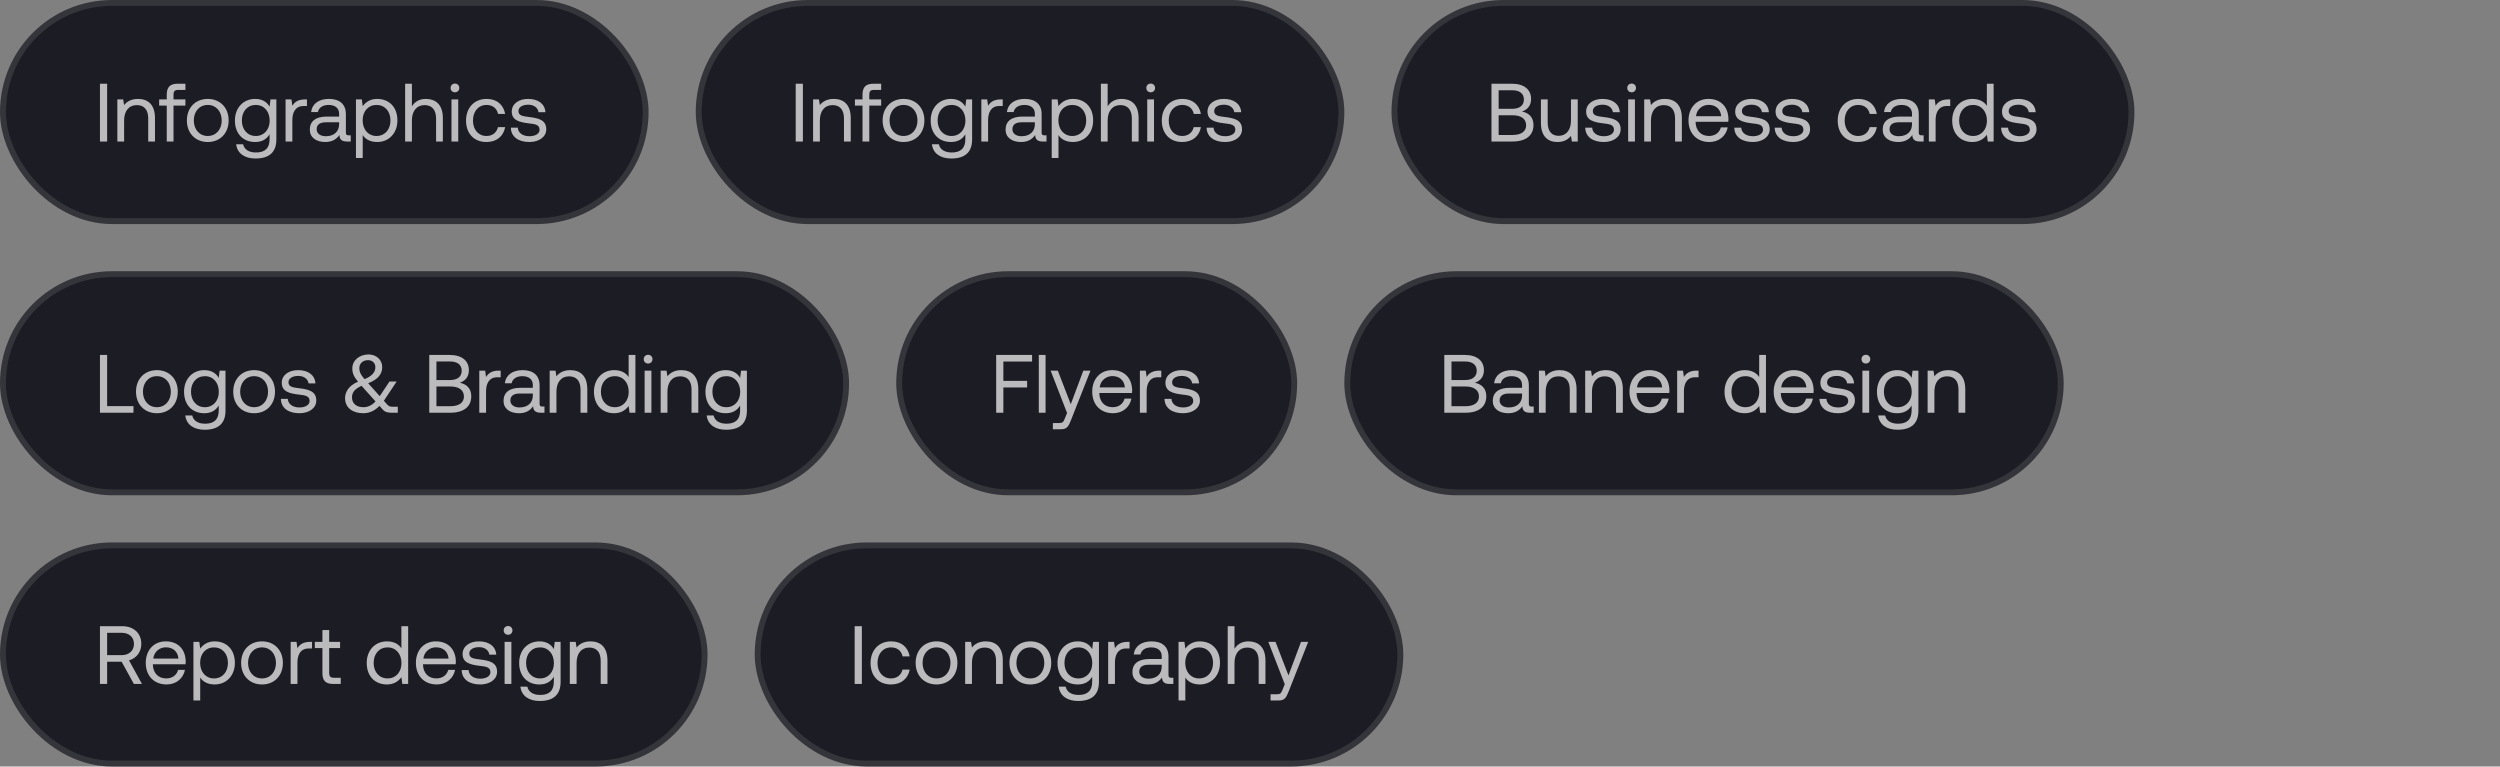
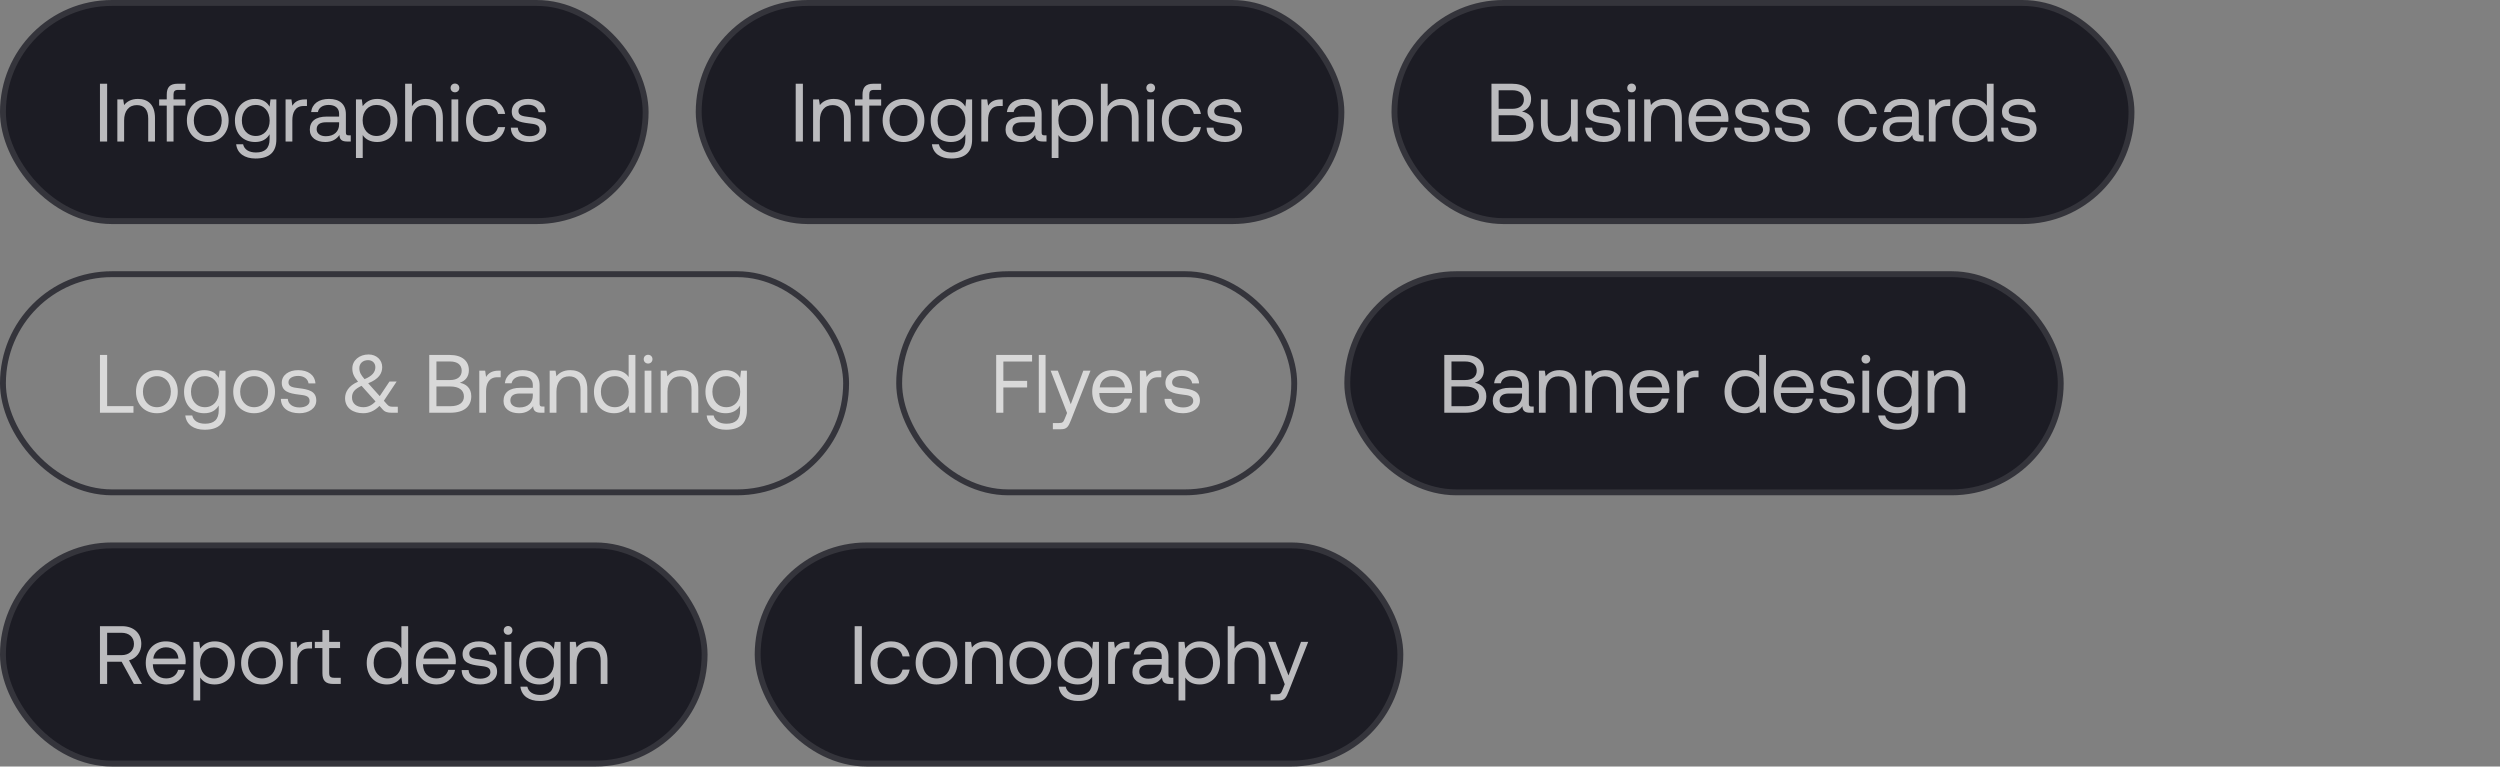
<svg xmlns="http://www.w3.org/2000/svg" width="424" height="130" viewBox="0 0 424 130" fill="none">
  <rect x="0" y="0" width="424" height="130" fill="#808080" stroke="none" />
  <rect x="0.5" y="0.5" width="109" height="37" rx="18.5" fill="#1C1C24" />
  <rect x="0.5" y="0.5" width="109" height="37" rx="18.5" stroke="#34343B" />
  <path d="M16.952 24V14.2H18.17V24H16.952ZM23.401 16.776C25.011 16.776 26.285 17.658 26.285 20.024V24H25.137V20.094C25.137 18.61 24.451 17.826 23.205 17.826C21.861 17.826 21.049 18.82 21.049 20.43V24H19.901V16.86H20.895L21.049 17.826C21.469 17.28 22.197 16.776 23.401 16.776ZM26.993 17.91V16.86H28.281V16.062C28.281 14.802 28.813 14.2 30.143 14.2H31.445V15.25H30.213C29.639 15.25 29.429 15.488 29.429 16.034V16.86H31.445V17.91H29.429V24H28.281V17.91H26.993ZM35.236 24.084C33.15 24.084 31.694 22.6 31.694 20.43C31.694 18.26 33.15 16.776 35.236 16.776C37.322 16.776 38.778 18.26 38.778 20.43C38.778 22.6 37.322 24.084 35.236 24.084ZM35.236 23.062C36.65 23.062 37.602 21.956 37.602 20.43C37.602 18.904 36.65 17.798 35.236 17.798C33.822 17.798 32.87 18.904 32.87 20.43C32.87 21.956 33.822 23.062 35.236 23.062ZM45.722 18.092L45.877 16.86H46.87V23.65C46.87 25.708 45.779 26.884 43.328 26.884C41.508 26.884 40.234 26.03 40.053 24.462H41.228C41.425 25.358 42.222 25.862 43.413 25.862C44.91 25.862 45.722 25.162 45.722 23.608V22.768C45.246 23.58 44.477 24.084 43.273 24.084C41.298 24.084 39.843 22.754 39.843 20.43C39.843 18.246 41.298 16.776 43.273 16.776C44.477 16.776 45.275 17.294 45.722 18.092ZM43.385 23.062C44.785 23.062 45.736 21.984 45.736 20.458C45.736 18.89 44.785 17.798 43.385 17.798C41.971 17.798 41.019 18.876 41.019 20.43C41.019 21.984 41.971 23.062 43.385 23.062ZM51.738 16.86H52.06V17.98H51.486C49.988 17.98 49.582 19.226 49.582 20.36V24H48.434V16.86H49.428L49.582 17.938C49.918 17.392 50.464 16.86 51.738 16.86ZM59.123 22.95H59.487V24H58.857C57.905 24 57.583 23.594 57.569 22.894C57.121 23.538 56.407 24.084 55.175 24.084C53.607 24.084 52.543 23.3 52.543 21.998C52.543 20.57 53.537 19.772 55.413 19.772H57.513V19.282C57.513 18.358 56.855 17.798 55.735 17.798C54.727 17.798 54.055 18.274 53.915 19.002H52.767C52.935 17.602 54.069 16.776 55.791 16.776C57.611 16.776 58.661 17.686 58.661 19.352V22.474C58.661 22.852 58.801 22.95 59.123 22.95ZM57.513 21.088V20.738H55.301C54.279 20.738 53.705 21.116 53.705 21.928C53.705 22.628 54.307 23.104 55.259 23.104C56.687 23.104 57.513 22.278 57.513 21.088ZM63.968 16.776C65.942 16.776 67.398 18.106 67.398 20.43C67.398 22.614 65.942 24.084 63.968 24.084C62.764 24.084 61.952 23.594 61.518 22.908V26.8H60.37V16.86H61.364L61.518 18.008C61.994 17.35 62.764 16.776 63.968 16.776ZM63.856 23.062C65.27 23.062 66.222 21.984 66.222 20.43C66.222 18.876 65.27 17.798 63.856 17.798C62.456 17.798 61.504 18.876 61.504 20.402C61.504 21.97 62.456 23.062 63.856 23.062ZM72.21 16.776C73.806 16.776 75.108 17.658 75.108 20.024V24H73.96V20.094C73.96 18.61 73.246 17.826 72.014 17.826C70.684 17.826 69.858 18.82 69.858 20.43V24H68.71V14.2H69.858V18.036C70.278 17.364 71.006 16.776 72.21 16.776ZM77.159 15.656C76.739 15.656 76.417 15.348 76.417 14.914C76.417 14.48 76.739 14.172 77.159 14.172C77.579 14.172 77.901 14.48 77.901 14.914C77.901 15.348 77.579 15.656 77.159 15.656ZM76.571 24V16.86H77.719V24H76.571ZM82.498 24.084C80.412 24.084 79.04 22.67 79.04 20.444C79.04 18.26 80.454 16.776 82.526 16.776C84.276 16.776 85.382 17.756 85.676 19.324H84.472C84.262 18.372 83.562 17.798 82.512 17.798C81.14 17.798 80.216 18.89 80.216 20.444C80.216 21.998 81.14 23.062 82.512 23.062C83.534 23.062 84.234 22.474 84.458 21.564H85.676C85.396 23.104 84.234 24.084 82.498 24.084ZM86.64 21.648H87.816C87.858 22.488 88.6 23.104 89.79 23.104C90.798 23.104 91.512 22.67 91.512 22.012C91.512 21.116 90.728 21.046 89.664 20.92C88.068 20.724 86.794 20.402 86.794 18.918C86.794 17.616 87.984 16.762 89.594 16.776C91.218 16.79 92.394 17.546 92.506 19.03H91.33C91.246 18.302 90.574 17.756 89.594 17.756C88.6 17.756 87.928 18.176 87.928 18.834C87.928 19.618 88.684 19.716 89.72 19.842C91.344 20.038 92.646 20.346 92.646 21.928C92.646 23.258 91.372 24.084 89.79 24.084C87.942 24.084 86.668 23.216 86.64 21.648Z" fill="white" fill-opacity="0.7" />
  <rect x="118.5" y="0.5" width="109" height="37" rx="18.5" fill="#1C1C24" />
  <rect x="118.5" y="0.5" width="109" height="37" rx="18.5" stroke="#34343B" />
  <path d="M134.952 24V14.2H136.17V24H134.952ZM141.401 16.776C143.011 16.776 144.285 17.658 144.285 20.024V24H143.137V20.094C143.137 18.61 142.451 17.826 141.205 17.826C139.861 17.826 139.049 18.82 139.049 20.43V24H137.901V16.86H138.895L139.049 17.826C139.469 17.28 140.197 16.776 141.401 16.776ZM144.993 17.91V16.86H146.281V16.062C146.281 14.802 146.813 14.2 148.143 14.2H149.445V15.25H148.213C147.639 15.25 147.429 15.488 147.429 16.034V16.86H149.445V17.91H147.429V24H146.281V17.91H144.993ZM153.236 24.084C151.15 24.084 149.694 22.6 149.694 20.43C149.694 18.26 151.15 16.776 153.236 16.776C155.322 16.776 156.778 18.26 156.778 20.43C156.778 22.6 155.322 24.084 153.236 24.084ZM153.236 23.062C154.65 23.062 155.602 21.956 155.602 20.43C155.602 18.904 154.65 17.798 153.236 17.798C151.822 17.798 150.87 18.904 150.87 20.43C150.87 21.956 151.822 23.062 153.236 23.062ZM163.723 18.092L163.877 16.86H164.871V23.65C164.871 25.708 163.779 26.884 161.329 26.884C159.509 26.884 158.235 26.03 158.053 24.462H159.229C159.425 25.358 160.223 25.862 161.413 25.862C162.911 25.862 163.723 25.162 163.723 23.608V22.768C163.247 23.58 162.477 24.084 161.273 24.084C159.299 24.084 157.843 22.754 157.843 20.43C157.843 18.246 159.299 16.776 161.273 16.776C162.477 16.776 163.275 17.294 163.723 18.092ZM161.385 23.062C162.785 23.062 163.737 21.984 163.737 20.458C163.737 18.89 162.785 17.798 161.385 17.798C159.971 17.798 159.019 18.876 159.019 20.43C159.019 21.984 159.971 23.062 161.385 23.062ZM169.738 16.86H170.06V17.98H169.486C167.988 17.98 167.582 19.226 167.582 20.36V24H166.434V16.86H167.428L167.582 17.938C167.918 17.392 168.464 16.86 169.738 16.86ZM177.123 22.95H177.487V24H176.857C175.905 24 175.583 23.594 175.569 22.894C175.121 23.538 174.407 24.084 173.175 24.084C171.607 24.084 170.543 23.3 170.543 21.998C170.543 20.57 171.537 19.772 173.413 19.772H175.513V19.282C175.513 18.358 174.855 17.798 173.735 17.798C172.727 17.798 172.055 18.274 171.915 19.002H170.767C170.935 17.602 172.069 16.776 173.791 16.776C175.611 16.776 176.661 17.686 176.661 19.352V22.474C176.661 22.852 176.801 22.95 177.123 22.95ZM175.513 21.088V20.738H173.301C172.279 20.738 171.705 21.116 171.705 21.928C171.705 22.628 172.307 23.104 173.259 23.104C174.687 23.104 175.513 22.278 175.513 21.088ZM181.968 16.776C183.942 16.776 185.398 18.106 185.398 20.43C185.398 22.614 183.942 24.084 181.968 24.084C180.764 24.084 179.952 23.594 179.518 22.908V26.8H178.37V16.86H179.364L179.518 18.008C179.994 17.35 180.764 16.776 181.968 16.776ZM181.856 23.062C183.27 23.062 184.222 21.984 184.222 20.43C184.222 18.876 183.27 17.798 181.856 17.798C180.456 17.798 179.504 18.876 179.504 20.402C179.504 21.97 180.456 23.062 181.856 23.062ZM190.21 16.776C191.806 16.776 193.108 17.658 193.108 20.024V24H191.96V20.094C191.96 18.61 191.246 17.826 190.014 17.826C188.684 17.826 187.858 18.82 187.858 20.43V24H186.71V14.2H187.858V18.036C188.278 17.364 189.006 16.776 190.21 16.776ZM195.159 15.656C194.739 15.656 194.417 15.348 194.417 14.914C194.417 14.48 194.739 14.172 195.159 14.172C195.579 14.172 195.901 14.48 195.901 14.914C195.901 15.348 195.579 15.656 195.159 15.656ZM194.571 24V16.86H195.719V24H194.571ZM200.498 24.084C198.412 24.084 197.04 22.67 197.04 20.444C197.04 18.26 198.454 16.776 200.526 16.776C202.276 16.776 203.382 17.756 203.676 19.324H202.472C202.262 18.372 201.562 17.798 200.512 17.798C199.14 17.798 198.216 18.89 198.216 20.444C198.216 21.998 199.14 23.062 200.512 23.062C201.534 23.062 202.234 22.474 202.458 21.564H203.676C203.396 23.104 202.234 24.084 200.498 24.084ZM204.64 21.648H205.816C205.858 22.488 206.6 23.104 207.79 23.104C208.798 23.104 209.512 22.67 209.512 22.012C209.512 21.116 208.728 21.046 207.664 20.92C206.068 20.724 204.794 20.402 204.794 18.918C204.794 17.616 205.984 16.762 207.594 16.776C209.218 16.79 210.394 17.546 210.506 19.03H209.33C209.246 18.302 208.574 17.756 207.594 17.756C206.6 17.756 205.928 18.176 205.928 18.834C205.928 19.618 206.684 19.716 207.72 19.842C209.344 20.038 210.646 20.346 210.646 21.928C210.646 23.258 209.372 24.084 207.79 24.084C205.942 24.084 204.668 23.216 204.64 21.648Z" fill="white" fill-opacity="0.7" />
  <rect x="236.5" y="0.5" width="125" height="37" rx="18.5" fill="#1C1C24" />
  <rect x="236.5" y="0.5" width="125" height="37" rx="18.5" stroke="#34343B" />
  <path d="M252.952 24V14.2H256.424C258.51 14.2 259.672 15.208 259.672 16.79C259.672 17.91 259.056 18.596 258.132 18.918C259.168 19.114 260.078 19.786 260.078 21.2C260.078 22.936 258.846 24 256.522 24H252.952ZM256.48 15.306H254.17V18.456H256.48C257.74 18.456 258.454 17.868 258.454 16.874C258.454 15.894 257.754 15.306 256.48 15.306ZM256.522 19.548H254.17V22.894H256.522C258.034 22.894 258.832 22.264 258.832 21.256C258.832 20.15 257.978 19.548 256.522 19.548ZM266.436 20.43V16.86H267.584V24H266.59L266.436 23.048C266.016 23.58 265.33 24.084 264.154 24.084C262.586 24.084 261.34 23.202 261.34 20.836V16.86H262.488V20.766C262.488 22.25 263.16 23.034 264.35 23.034C265.652 23.034 266.436 22.04 266.436 20.43ZM268.855 21.648H270.031C270.073 22.488 270.815 23.104 272.005 23.104C273.013 23.104 273.727 22.67 273.727 22.012C273.727 21.116 272.943 21.046 271.879 20.92C270.283 20.724 269.009 20.402 269.009 18.918C269.009 17.616 270.199 16.762 271.809 16.776C273.433 16.79 274.609 17.546 274.721 19.03H273.545C273.461 18.302 272.789 17.756 271.809 17.756C270.815 17.756 270.143 18.176 270.143 18.834C270.143 19.618 270.899 19.716 271.935 19.842C273.559 20.038 274.861 20.346 274.861 21.928C274.861 23.258 273.587 24.084 272.005 24.084C270.157 24.084 268.883 23.216 268.855 21.648ZM276.724 15.656C276.304 15.656 275.982 15.348 275.982 14.914C275.982 14.48 276.304 14.172 276.724 14.172C277.144 14.172 277.466 14.48 277.466 14.914C277.466 15.348 277.144 15.656 276.724 15.656ZM276.136 24V16.86H277.284V24H276.136ZM282.356 16.776C283.966 16.776 285.24 17.658 285.24 20.024V24H284.092V20.094C284.092 18.61 283.406 17.826 282.16 17.826C280.816 17.826 280.004 18.82 280.004 20.43V24H278.856V16.86H279.85L280.004 17.826C280.424 17.28 281.152 16.776 282.356 16.776ZM289.912 24.084C287.77 24.084 286.37 22.614 286.37 20.43C286.37 18.26 287.742 16.776 289.758 16.776C291.774 16.776 293.09 18.05 293.146 20.164C293.146 20.318 293.132 20.486 293.118 20.654H287.574V20.752C287.616 22.11 288.47 23.062 289.828 23.062C290.836 23.062 291.62 22.53 291.858 21.606H293.02C292.74 23.034 291.564 24.084 289.912 24.084ZM287.644 19.702H291.914C291.802 18.47 290.962 17.784 289.772 17.784C288.722 17.784 287.756 18.54 287.644 19.702ZM294.135 21.648H295.311C295.353 22.488 296.095 23.104 297.285 23.104C298.293 23.104 299.007 22.67 299.007 22.012C299.007 21.116 298.223 21.046 297.159 20.92C295.563 20.724 294.289 20.402 294.289 18.918C294.289 17.616 295.479 16.762 297.089 16.776C298.713 16.79 299.889 17.546 300.001 19.03H298.825C298.741 18.302 298.069 17.756 297.089 17.756C296.095 17.756 295.423 18.176 295.423 18.834C295.423 19.618 296.179 19.716 297.215 19.842C298.839 20.038 300.141 20.346 300.141 21.928C300.141 23.258 298.867 24.084 297.285 24.084C295.437 24.084 294.163 23.216 294.135 21.648ZM300.984 21.648H302.16C302.202 22.488 302.944 23.104 304.134 23.104C305.142 23.104 305.856 22.67 305.856 22.012C305.856 21.116 305.072 21.046 304.008 20.92C302.412 20.724 301.138 20.402 301.138 18.918C301.138 17.616 302.328 16.762 303.938 16.776C305.562 16.79 306.738 17.546 306.85 19.03H305.674C305.59 18.302 304.918 17.756 303.938 17.756C302.944 17.756 302.272 18.176 302.272 18.834C302.272 19.618 303.028 19.716 304.064 19.842C305.688 20.038 306.99 20.346 306.99 21.928C306.99 23.258 305.716 24.084 304.134 24.084C302.286 24.084 301.012 23.216 300.984 21.648ZM315.135 24.084C313.049 24.084 311.677 22.67 311.677 20.444C311.677 18.26 313.091 16.776 315.163 16.776C316.913 16.776 318.019 17.756 318.313 19.324H317.109C316.899 18.372 316.199 17.798 315.149 17.798C313.777 17.798 312.853 18.89 312.853 20.444C312.853 21.998 313.777 23.062 315.149 23.062C316.171 23.062 316.871 22.474 317.095 21.564H318.313C318.033 23.104 316.871 24.084 315.135 24.084ZM325.885 22.95H326.249V24H325.619C324.667 24 324.345 23.594 324.331 22.894C323.883 23.538 323.169 24.084 321.937 24.084C320.369 24.084 319.305 23.3 319.305 21.998C319.305 20.57 320.299 19.772 322.175 19.772H324.275V19.282C324.275 18.358 323.617 17.798 322.497 17.798C321.489 17.798 320.817 18.274 320.677 19.002H319.529C319.697 17.602 320.831 16.776 322.553 16.776C324.373 16.776 325.423 17.686 325.423 19.352V22.474C325.423 22.852 325.563 22.95 325.885 22.95ZM324.275 21.088V20.738H322.063C321.041 20.738 320.467 21.116 320.467 21.928C320.467 22.628 321.069 23.104 322.021 23.104C323.449 23.104 324.275 22.278 324.275 21.088ZM330.436 16.86H330.758V17.98H330.184C328.686 17.98 328.28 19.226 328.28 20.36V24H327.132V16.86H328.126L328.28 17.938C328.616 17.392 329.162 16.86 330.436 16.86ZM336.971 17.952V14.2H338.119V24H337.125L336.971 22.852C336.495 23.51 335.725 24.084 334.521 24.084C332.547 24.084 331.091 22.754 331.091 20.43C331.091 18.246 332.547 16.776 334.521 16.776C335.725 16.776 336.537 17.266 336.971 17.952ZM334.633 23.062C336.033 23.062 336.985 21.984 336.985 20.458C336.985 18.89 336.033 17.798 334.633 17.798C333.219 17.798 332.267 18.876 332.267 20.43C332.267 21.984 333.219 23.062 334.633 23.062ZM339.388 21.648H340.564C340.606 22.488 341.348 23.104 342.538 23.104C343.546 23.104 344.26 22.67 344.26 22.012C344.26 21.116 343.476 21.046 342.412 20.92C340.816 20.724 339.542 20.402 339.542 18.918C339.542 17.616 340.732 16.762 342.342 16.776C343.966 16.79 345.142 17.546 345.254 19.03H344.078C343.994 18.302 343.322 17.756 342.342 17.756C341.348 17.756 340.676 18.176 340.676 18.834C340.676 19.618 341.432 19.716 342.468 19.842C344.092 20.038 345.394 20.346 345.394 21.928C345.394 23.258 344.12 24.084 342.538 24.084C340.69 24.084 339.416 23.216 339.388 21.648Z" fill="white" fill-opacity="0.7" />
-   <rect x="0.5" y="46.5" width="143" height="37" rx="18.5" fill="#1C1C24" />
  <rect x="0.5" y="46.5" width="143" height="37" rx="18.5" stroke="#34343B" />
  <path d="M22.636 70H16.952V60.2H18.17V68.88H22.636V70ZM26.609 70.084C24.523 70.084 23.067 68.6 23.067 66.43C23.067 64.26 24.523 62.776 26.609 62.776C28.695 62.776 30.151 64.26 30.151 66.43C30.151 68.6 28.695 70.084 26.609 70.084ZM26.609 69.062C28.023 69.062 28.975 67.956 28.975 66.43C28.975 64.904 28.023 63.798 26.609 63.798C25.195 63.798 24.243 64.904 24.243 66.43C24.243 67.956 25.195 69.062 26.609 69.062ZM37.096 64.092L37.25 62.86H38.244V69.65C38.244 71.708 37.152 72.884 34.702 72.884C32.882 72.884 31.608 72.03 31.426 70.462H32.602C32.798 71.358 33.596 71.862 34.786 71.862C36.284 71.862 37.096 71.162 37.096 69.608V68.768C36.62 69.58 35.85 70.084 34.646 70.084C32.672 70.084 31.216 68.754 31.216 66.43C31.216 64.246 32.672 62.776 34.646 62.776C35.85 62.776 36.648 63.294 37.096 64.092ZM34.758 69.062C36.158 69.062 37.11 67.984 37.11 66.458C37.11 64.89 36.158 63.798 34.758 63.798C33.344 63.798 32.392 64.876 32.392 66.43C32.392 67.984 33.344 69.062 34.758 69.062ZM43.097 70.084C41.011 70.084 39.555 68.6 39.555 66.43C39.555 64.26 41.011 62.776 43.097 62.776C45.183 62.776 46.639 64.26 46.639 66.43C46.639 68.6 45.183 70.084 43.097 70.084ZM43.097 69.062C44.511 69.062 45.463 67.956 45.463 66.43C45.463 64.904 44.511 63.798 43.097 63.798C41.683 63.798 40.731 64.904 40.731 66.43C40.731 67.956 41.683 69.062 43.097 69.062ZM47.635 67.648H48.81C48.852 68.488 49.594 69.104 50.785 69.104C51.792 69.104 52.507 68.67 52.507 68.012C52.507 67.116 51.722 67.046 50.658 66.92C49.062 66.724 47.788 66.402 47.788 64.918C47.788 63.616 48.978 62.762 50.589 62.776C52.212 62.79 53.389 63.546 53.501 65.03H52.325C52.24 64.302 51.569 63.756 50.589 63.756C49.594 63.756 48.922 64.176 48.922 64.834C48.922 65.618 49.678 65.716 50.715 65.842C52.339 66.038 53.641 66.346 53.641 67.928C53.641 69.258 52.367 70.084 50.785 70.084C48.937 70.084 47.663 69.216 47.635 67.648ZM66.545 68.978H67.469V70H66.405C65.803 70 65.285 69.888 64.921 69.468L64.361 68.838C63.563 69.664 62.653 70.084 61.603 70.084C59.881 70.084 58.523 69.202 58.523 67.536C58.523 66.514 59.097 65.422 60.721 64.736C60.007 63.868 59.755 63.308 59.755 62.468C59.755 61.124 60.945 60.116 62.513 60.116C63.843 60.116 64.823 61.04 64.823 62.258C64.823 63.336 64.235 64.302 62.443 65.002L64.403 67.186L66.055 64.708H67.273L65.103 67.97L65.649 68.586C65.929 68.908 66.181 68.978 66.545 68.978ZM62.429 61.082C61.533 61.082 60.945 61.642 60.945 62.426C60.945 63.126 61.183 63.546 61.827 64.302C63.087 63.798 63.661 63.112 63.661 62.286C63.661 61.586 63.171 61.082 62.429 61.082ZM61.631 69.062C62.415 69.062 63.087 68.726 63.689 68.082L61.407 65.534C61.379 65.506 61.351 65.464 61.309 65.436C60.119 66.01 59.699 66.542 59.699 67.424C59.699 68.46 60.497 69.062 61.631 69.062ZM72.802 70V60.2H76.274C78.36 60.2 79.522 61.208 79.522 62.79C79.522 63.91 78.906 64.596 77.982 64.918C79.018 65.114 79.928 65.786 79.928 67.2C79.928 68.936 78.696 70 76.372 70H72.802ZM76.33 61.306H74.02V64.456H76.33C77.59 64.456 78.304 63.868 78.304 62.874C78.304 61.894 77.604 61.306 76.33 61.306ZM76.372 65.548H74.02V68.894H76.372C77.884 68.894 78.682 68.264 78.682 67.256C78.682 66.15 77.828 65.548 76.372 65.548ZM84.592 62.86H84.914V63.98H84.34C82.842 63.98 82.436 65.226 82.436 66.36V70H81.288V62.86H82.282L82.436 63.938C82.772 63.392 83.318 62.86 84.592 62.86ZM91.977 68.95H92.341V70H91.711C90.759 70 90.437 69.594 90.423 68.894C89.975 69.538 89.261 70.084 88.029 70.084C86.461 70.084 85.397 69.3 85.397 67.998C85.397 66.57 86.391 65.772 88.267 65.772H90.367V65.282C90.367 64.358 89.709 63.798 88.589 63.798C87.581 63.798 86.909 64.274 86.769 65.002H85.621C85.789 63.602 86.923 62.776 88.645 62.776C90.465 62.776 91.515 63.686 91.515 65.352V68.474C91.515 68.852 91.655 68.95 91.977 68.95ZM90.367 67.088V66.738H88.155C87.133 66.738 86.559 67.116 86.559 67.928C86.559 68.628 87.161 69.104 88.113 69.104C89.541 69.104 90.367 68.278 90.367 67.088ZM96.724 62.776C98.334 62.776 99.608 63.658 99.608 66.024V70H98.46V66.094C98.46 64.61 97.773 63.826 96.528 63.826C95.183 63.826 94.371 64.82 94.371 66.43V70H93.224V62.86H94.218L94.371 63.826C94.791 63.28 95.519 62.776 96.724 62.776ZM106.617 63.952V60.2H107.765V70H106.771L106.617 68.852C106.141 69.51 105.371 70.084 104.167 70.084C102.193 70.084 100.737 68.754 100.737 66.43C100.737 64.246 102.193 62.776 104.167 62.776C105.371 62.776 106.183 63.266 106.617 63.952ZM104.279 69.062C105.679 69.062 106.631 67.984 106.631 66.458C106.631 64.89 105.679 63.798 104.279 63.798C102.865 63.798 101.913 64.876 101.913 66.43C101.913 67.984 102.865 69.062 104.279 69.062ZM109.917 61.656C109.497 61.656 109.175 61.348 109.175 60.914C109.175 60.48 109.497 60.172 109.917 60.172C110.337 60.172 110.659 60.48 110.659 60.914C110.659 61.348 110.337 61.656 109.917 61.656ZM109.329 70V62.86H110.477V70H109.329ZM115.55 62.776C117.16 62.776 118.434 63.658 118.434 66.024V70H117.286V66.094C117.286 64.61 116.6 63.826 115.354 63.826C114.01 63.826 113.198 64.82 113.198 66.43V70H112.05V62.86H113.044L113.198 63.826C113.618 63.28 114.346 62.776 115.55 62.776ZM125.525 64.092L125.679 62.86H126.673V69.65C126.673 71.708 125.581 72.884 123.131 72.884C121.311 72.884 120.037 72.03 119.855 70.462H121.031C121.227 71.358 122.025 71.862 123.215 71.862C124.713 71.862 125.525 71.162 125.525 69.608V68.768C125.049 69.58 124.279 70.084 123.075 70.084C121.101 70.084 119.645 68.754 119.645 66.43C119.645 64.246 121.101 62.776 123.075 62.776C124.279 62.776 125.077 63.294 125.525 64.092ZM123.187 69.062C124.587 69.062 125.539 67.984 125.539 66.458C125.539 64.89 124.587 63.798 123.187 63.798C121.773 63.798 120.821 64.876 120.821 66.43C120.821 67.984 121.773 69.062 123.187 69.062Z" fill="white" fill-opacity="0.7" />
-   <rect x="152.5" y="46.5" width="67" height="37" rx="18.5" fill="#1C1C24" />
  <rect x="152.5" y="46.5" width="67" height="37" rx="18.5" stroke="#34343B" />
  <path d="M168.952 70V60.2H175.042V61.32H170.17V64.596H174.202V65.716H170.17V70H168.952ZM176.18 70V60.2H177.328V70H176.18ZM180.973 70.042L178.187 62.86H179.405L181.603 68.558L183.731 62.86H184.949L181.659 71.204C181.211 72.352 180.945 72.8 179.937 72.8H178.565V71.75H179.587C180.245 71.75 180.357 71.582 180.623 70.91L180.973 70.042ZM188.781 70.084C186.639 70.084 185.239 68.614 185.239 66.43C185.239 64.26 186.611 62.776 188.627 62.776C190.643 62.776 191.959 64.05 192.015 66.164C192.015 66.318 192.001 66.486 191.987 66.654H186.443V66.752C186.485 68.11 187.339 69.062 188.697 69.062C189.705 69.062 190.489 68.53 190.727 67.606H191.889C191.609 69.034 190.433 70.084 188.781 70.084ZM186.513 65.702H190.783C190.671 64.47 189.831 63.784 188.641 63.784C187.591 63.784 186.625 64.54 186.513 65.702ZM196.629 62.86H196.951V63.98H196.377C194.879 63.98 194.473 65.226 194.473 66.36V70H193.325V62.86H194.319L194.473 63.938C194.809 63.392 195.355 62.86 196.629 62.86ZM197.502 67.648H198.678C198.72 68.488 199.462 69.104 200.652 69.104C201.66 69.104 202.374 68.67 202.374 68.012C202.374 67.116 201.59 67.046 200.526 66.92C198.93 66.724 197.656 66.402 197.656 64.918C197.656 63.616 198.846 62.762 200.456 62.776C202.08 62.79 203.256 63.546 203.368 65.03H202.192C202.108 64.302 201.436 63.756 200.456 63.756C199.462 63.756 198.79 64.176 198.79 64.834C198.79 65.618 199.546 65.716 200.582 65.842C202.206 66.038 203.508 66.346 203.508 67.928C203.508 69.258 202.234 70.084 200.652 70.084C198.804 70.084 197.53 69.216 197.502 67.648Z" fill="white" fill-opacity="0.7" />
  <rect x="228.5" y="46.5" width="121" height="37" rx="18.5" fill="#1C1C24" />
  <rect x="228.5" y="46.5" width="121" height="37" rx="18.5" stroke="#34343B" />
  <path d="M244.952 70V60.2H248.424C250.51 60.2 251.672 61.208 251.672 62.79C251.672 63.91 251.056 64.596 250.132 64.918C251.168 65.114 252.078 65.786 252.078 67.2C252.078 68.936 250.846 70 248.522 70H244.952ZM248.48 61.306H246.17V64.456H248.48C249.74 64.456 250.454 63.868 250.454 62.874C250.454 61.894 249.754 61.306 248.48 61.306ZM248.522 65.548H246.17V68.894H248.522C250.034 68.894 250.832 68.264 250.832 67.256C250.832 66.15 249.978 65.548 248.522 65.548ZM259.752 68.95H260.116V70H259.486C258.534 70 258.212 69.594 258.198 68.894C257.75 69.538 257.036 70.084 255.804 70.084C254.236 70.084 253.172 69.3 253.172 67.998C253.172 66.57 254.166 65.772 256.042 65.772H258.142V65.282C258.142 64.358 257.484 63.798 256.364 63.798C255.356 63.798 254.684 64.274 254.544 65.002H253.396C253.564 63.602 254.698 62.776 256.42 62.776C258.24 62.776 259.29 63.686 259.29 65.352V68.474C259.29 68.852 259.43 68.95 259.752 68.95ZM258.142 67.088V66.738H255.93C254.908 66.738 254.334 67.116 254.334 67.928C254.334 68.628 254.936 69.104 255.888 69.104C257.316 69.104 258.142 68.278 258.142 67.088ZM264.499 62.776C266.109 62.776 267.383 63.658 267.383 66.024V70H266.235V66.094C266.235 64.61 265.549 63.826 264.303 63.826C262.959 63.826 262.147 64.82 262.147 66.43V70H260.999V62.86H261.993L262.147 63.826C262.567 63.28 263.295 62.776 264.499 62.776ZM272.347 62.776C273.957 62.776 275.231 63.658 275.231 66.024V70H274.083V66.094C274.083 64.61 273.397 63.826 272.151 63.826C270.807 63.826 269.995 64.82 269.995 66.43V70H268.847V62.86H269.841L269.995 63.826C270.415 63.28 271.143 62.776 272.347 62.776ZM279.902 70.084C277.76 70.084 276.36 68.614 276.36 66.43C276.36 64.26 277.732 62.776 279.748 62.776C281.764 62.776 283.08 64.05 283.136 66.164C283.136 66.318 283.122 66.486 283.108 66.654H277.564V66.752C277.606 68.11 278.46 69.062 279.818 69.062C280.826 69.062 281.61 68.53 281.848 67.606H283.01C282.73 69.034 281.554 70.084 279.902 70.084ZM277.634 65.702H281.904C281.792 64.47 280.952 63.784 279.762 63.784C278.712 63.784 277.746 64.54 277.634 65.702ZM287.75 62.86H288.072V63.98H287.498C286 63.98 285.594 65.226 285.594 66.36V70H284.446V62.86H285.44L285.594 63.938C285.93 63.392 286.476 62.86 287.75 62.86ZM298.359 63.952V60.2H299.507V70H298.513L298.359 68.852C297.883 69.51 297.113 70.084 295.909 70.084C293.935 70.084 292.479 68.754 292.479 66.43C292.479 64.246 293.935 62.776 295.909 62.776C297.113 62.776 297.925 63.266 298.359 63.952ZM296.021 69.062C297.421 69.062 298.373 67.984 298.373 66.458C298.373 64.89 297.421 63.798 296.021 63.798C294.607 63.798 293.655 64.876 293.655 66.43C293.655 67.984 294.607 69.062 296.021 69.062ZM304.361 70.084C302.219 70.084 300.819 68.614 300.819 66.43C300.819 64.26 302.191 62.776 304.207 62.776C306.223 62.776 307.539 64.05 307.595 66.164C307.595 66.318 307.581 66.486 307.567 66.654H302.023V66.752C302.065 68.11 302.919 69.062 304.277 69.062C305.285 69.062 306.069 68.53 306.307 67.606H307.469C307.189 69.034 306.013 70.084 304.361 70.084ZM302.093 65.702H306.363C306.251 64.47 305.411 63.784 304.221 63.784C303.171 63.784 302.205 64.54 302.093 65.702ZM308.584 67.648H309.76C309.802 68.488 310.544 69.104 311.734 69.104C312.742 69.104 313.456 68.67 313.456 68.012C313.456 67.116 312.672 67.046 311.608 66.92C310.012 66.724 308.738 66.402 308.738 64.918C308.738 63.616 309.928 62.762 311.538 62.776C313.162 62.79 314.338 63.546 314.45 65.03H313.274C313.19 64.302 312.518 63.756 311.538 63.756C310.544 63.756 309.872 64.176 309.872 64.834C309.872 65.618 310.628 65.716 311.664 65.842C313.288 66.038 314.59 66.346 314.59 67.928C314.59 69.258 313.316 70.084 311.734 70.084C309.886 70.084 308.612 69.216 308.584 67.648ZM316.452 61.656C316.032 61.656 315.71 61.348 315.71 60.914C315.71 60.48 316.032 60.172 316.452 60.172C316.872 60.172 317.194 60.48 317.194 60.914C317.194 61.348 316.872 61.656 316.452 61.656ZM315.864 70V62.86H317.012V70H315.864ZM324.213 64.092L324.367 62.86H325.361V69.65C325.361 71.708 324.269 72.884 321.819 72.884C319.999 72.884 318.725 72.03 318.543 70.462H319.719C319.915 71.358 320.713 71.862 321.903 71.862C323.401 71.862 324.213 71.162 324.213 69.608V68.768C323.737 69.58 322.967 70.084 321.763 70.084C319.789 70.084 318.333 68.754 318.333 66.43C318.333 64.246 319.789 62.776 321.763 62.776C322.967 62.776 323.765 63.294 324.213 64.092ZM321.875 69.062C323.275 69.062 324.227 67.984 324.227 66.458C324.227 64.89 323.275 63.798 321.875 63.798C320.461 63.798 319.509 64.876 319.509 66.43C319.509 67.984 320.461 69.062 321.875 69.062ZM330.425 62.776C332.035 62.776 333.309 63.658 333.309 66.024V70H332.161V66.094C332.161 64.61 331.475 63.826 330.229 63.826C328.885 63.826 328.073 64.82 328.073 66.43V70H326.925V62.86H327.919L328.073 63.826C328.493 63.28 329.221 62.776 330.425 62.776Z" fill="white" fill-opacity="0.7" />
  <rect x="0.5" y="92.5" width="119" height="37" rx="18.5" fill="#1C1C24" />
  <rect x="0.5" y="92.5" width="119" height="37" rx="18.5" stroke="#34343B" />
  <path d="M16.952 116V106.2H20.704C22.664 106.2 23.966 107.376 23.966 109.21C23.966 110.582 23.14 111.646 21.88 111.996L24.078 116H22.706L20.634 112.234H18.17V116H16.952ZM20.62 107.32H18.17V111.114H20.606C21.894 111.114 22.72 110.358 22.72 109.21C22.72 108.062 21.894 107.32 20.62 107.32ZM28.264 116.084C26.122 116.084 24.721 114.614 24.721 112.43C24.721 110.26 26.093 108.776 28.11 108.776C30.125 108.776 31.442 110.05 31.497 112.164C31.497 112.318 31.483 112.486 31.47 112.654H25.925V112.752C25.968 114.11 26.822 115.062 28.18 115.062C29.188 115.062 29.971 114.53 30.209 113.606H31.372C31.091 115.034 29.916 116.084 28.264 116.084ZM25.995 111.702H30.265C30.154 110.47 29.314 109.784 28.123 109.784C27.073 109.784 26.108 110.54 25.995 111.702ZM36.405 108.776C38.379 108.776 39.835 110.106 39.835 112.43C39.835 114.614 38.379 116.084 36.405 116.084C35.201 116.084 34.389 115.594 33.955 114.908V118.8H32.807V108.86H33.801L33.955 110.008C34.431 109.35 35.201 108.776 36.405 108.776ZM36.293 115.062C37.707 115.062 38.659 113.984 38.659 112.43C38.659 110.876 37.707 109.798 36.293 109.798C34.893 109.798 33.941 110.876 33.941 112.402C33.941 113.97 34.893 115.062 36.293 115.062ZM44.437 116.084C42.351 116.084 40.895 114.6 40.895 112.43C40.895 110.26 42.351 108.776 44.437 108.776C46.523 108.776 47.979 110.26 47.979 112.43C47.979 114.6 46.523 116.084 44.437 116.084ZM44.437 115.062C45.851 115.062 46.803 113.956 46.803 112.43C46.803 110.904 45.851 109.798 44.437 109.798C43.023 109.798 42.071 110.904 42.071 112.43C42.071 113.956 43.023 115.062 44.437 115.062ZM52.6 108.86H52.922V109.98H52.348C50.85 109.98 50.444 111.226 50.444 112.36V116H49.296V108.86H50.29L50.444 109.938C50.78 109.392 51.326 108.86 52.6 108.86ZM54.681 114.138V109.91H53.393V108.86H54.681V106.858H55.829V108.86H57.677V109.91H55.829V114.124C55.829 114.726 56.039 114.95 56.655 114.95H57.789V116H56.543C55.171 116 54.681 115.398 54.681 114.138ZM68.076 109.952V106.2H69.224V116H68.23L68.076 114.852C67.6 115.51 66.83 116.084 65.626 116.084C63.652 116.084 62.196 114.754 62.196 112.43C62.196 110.246 63.652 108.776 65.626 108.776C66.83 108.776 67.642 109.266 68.076 109.952ZM65.738 115.062C67.138 115.062 68.09 113.984 68.09 112.458C68.09 110.89 67.138 109.798 65.738 109.798C64.324 109.798 63.372 110.876 63.372 112.43C63.372 113.984 64.324 115.062 65.738 115.062ZM74.078 116.084C71.936 116.084 70.536 114.614 70.536 112.43C70.536 110.26 71.908 108.776 73.924 108.776C75.94 108.776 77.256 110.05 77.312 112.164C77.312 112.318 77.298 112.486 77.284 112.654H71.74V112.752C71.782 114.11 72.636 115.062 73.994 115.062C75.002 115.062 75.786 114.53 76.024 113.606H77.186C76.906 115.034 75.73 116.084 74.078 116.084ZM71.81 111.702H76.08C75.968 110.47 75.128 109.784 73.938 109.784C72.888 109.784 71.922 110.54 71.81 111.702ZM78.3 113.648H79.477C79.519 114.488 80.26 115.104 81.451 115.104C82.459 115.104 83.172 114.67 83.172 114.012C83.172 113.116 82.388 113.046 81.325 112.92C79.728 112.724 78.454 112.402 78.454 110.918C78.454 109.616 79.644 108.762 81.254 108.776C82.879 108.79 84.055 109.546 84.166 111.03H82.99C82.906 110.302 82.234 109.756 81.254 109.756C80.26 109.756 79.588 110.176 79.588 110.834C79.588 111.618 80.344 111.716 81.38 111.842C83.004 112.038 84.306 112.346 84.306 113.928C84.306 115.258 83.032 116.084 81.451 116.084C79.603 116.084 78.329 115.216 78.3 113.648ZM86.169 107.656C85.749 107.656 85.427 107.348 85.427 106.914C85.427 106.48 85.749 106.172 86.169 106.172C86.589 106.172 86.911 106.48 86.911 106.914C86.911 107.348 86.589 107.656 86.169 107.656ZM85.581 116V108.86H86.729V116H85.581ZM93.93 110.092L94.084 108.86H95.078V115.65C95.078 117.708 93.986 118.884 91.536 118.884C89.716 118.884 88.442 118.03 88.26 116.462H89.436C89.632 117.358 90.43 117.862 91.62 117.862C93.118 117.862 93.93 117.162 93.93 115.608V114.768C93.454 115.58 92.684 116.084 91.48 116.084C89.506 116.084 88.05 114.754 88.05 112.43C88.05 110.246 89.506 108.776 91.48 108.776C92.684 108.776 93.482 109.294 93.93 110.092ZM91.592 115.062C92.992 115.062 93.944 113.984 93.944 112.458C93.944 110.89 92.992 109.798 91.592 109.798C90.178 109.798 89.226 110.876 89.226 112.43C89.226 113.984 90.178 115.062 91.592 115.062ZM100.141 108.776C101.751 108.776 103.025 109.658 103.025 112.024V116H101.877V112.094C101.877 110.61 101.191 109.826 99.945 109.826C98.601 109.826 97.789 110.82 97.789 112.43V116H96.641V108.86H97.635L97.789 109.826C98.209 109.28 98.937 108.776 100.141 108.776Z" fill="white" fill-opacity="0.7" />
  <rect x="128.5" y="92.5" width="109" height="37" rx="18.5" fill="#1C1C24" />
  <rect x="128.5" y="92.5" width="109" height="37" rx="18.5" stroke="#34343B" />
  <path d="M144.952 116V106.2H146.17V116H144.952ZM151.107 116.084C149.021 116.084 147.649 114.67 147.649 112.444C147.649 110.26 149.063 108.776 151.135 108.776C152.885 108.776 153.991 109.756 154.285 111.324H153.081C152.871 110.372 152.171 109.798 151.121 109.798C149.749 109.798 148.825 110.89 148.825 112.444C148.825 113.998 149.749 115.062 151.121 115.062C152.143 115.062 152.843 114.474 153.067 113.564H154.285C154.005 115.104 152.843 116.084 151.107 116.084ZM158.834 116.084C156.748 116.084 155.292 114.6 155.292 112.43C155.292 110.26 156.748 108.776 158.834 108.776C160.92 108.776 162.376 110.26 162.376 112.43C162.376 114.6 160.92 116.084 158.834 116.084ZM158.834 115.062C160.248 115.062 161.2 113.956 161.2 112.43C161.2 110.904 160.248 109.798 158.834 109.798C157.42 109.798 156.468 110.904 156.468 112.43C156.468 113.956 157.42 115.062 158.834 115.062ZM167.192 108.776C168.802 108.776 170.076 109.658 170.076 112.024V116H168.928V112.094C168.928 110.61 168.242 109.826 166.996 109.826C165.652 109.826 164.84 110.82 164.84 112.43V116H163.692V108.86H164.686L164.84 109.826C165.26 109.28 165.988 108.776 167.192 108.776ZM174.748 116.084C172.662 116.084 171.206 114.6 171.206 112.43C171.206 110.26 172.662 108.776 174.748 108.776C176.834 108.776 178.29 110.26 178.29 112.43C178.29 114.6 176.834 116.084 174.748 116.084ZM174.748 115.062C176.162 115.062 177.114 113.956 177.114 112.43C177.114 110.904 176.162 109.798 174.748 109.798C173.334 109.798 172.382 110.904 172.382 112.43C172.382 113.956 173.334 115.062 174.748 115.062ZM185.234 110.092L185.388 108.86H186.382V115.65C186.382 117.708 185.29 118.884 182.84 118.884C181.02 118.884 179.746 118.03 179.564 116.462H180.74C180.936 117.358 181.734 117.862 182.924 117.862C184.422 117.862 185.234 117.162 185.234 115.608V114.768C184.758 115.58 183.988 116.084 182.784 116.084C180.81 116.084 179.354 114.754 179.354 112.43C179.354 110.246 180.81 108.776 182.784 108.776C183.988 108.776 184.786 109.294 185.234 110.092ZM182.896 115.062C184.296 115.062 185.248 113.984 185.248 112.458C185.248 110.89 184.296 109.798 182.896 109.798C181.482 109.798 180.53 110.876 180.53 112.43C180.53 113.984 181.482 115.062 182.896 115.062ZM191.25 108.86H191.572V109.98H190.998C189.5 109.98 189.094 111.226 189.094 112.36V116H187.946V108.86H188.94L189.094 109.938C189.43 109.392 189.976 108.86 191.25 108.86ZM198.635 114.95H198.999V116H198.369C197.417 116 197.095 115.594 197.081 114.894C196.633 115.538 195.919 116.084 194.687 116.084C193.119 116.084 192.055 115.3 192.055 113.998C192.055 112.57 193.049 111.772 194.925 111.772H197.025V111.282C197.025 110.358 196.367 109.798 195.247 109.798C194.239 109.798 193.567 110.274 193.427 111.002H192.279C192.447 109.602 193.581 108.776 195.303 108.776C197.123 108.776 198.173 109.686 198.173 111.352V114.474C198.173 114.852 198.313 114.95 198.635 114.95ZM197.025 113.088V112.738H194.813C193.791 112.738 193.217 113.116 193.217 113.928C193.217 114.628 193.819 115.104 194.771 115.104C196.199 115.104 197.025 114.278 197.025 113.088ZM203.48 108.776C205.454 108.776 206.91 110.106 206.91 112.43C206.91 114.614 205.454 116.084 203.48 116.084C202.276 116.084 201.464 115.594 201.03 114.908V118.8H199.882V108.86H200.876L201.03 110.008C201.506 109.35 202.276 108.776 203.48 108.776ZM203.368 115.062C204.782 115.062 205.734 113.984 205.734 112.43C205.734 110.876 204.782 109.798 203.368 109.798C201.968 109.798 201.016 110.876 201.016 112.402C201.016 113.97 201.968 115.062 203.368 115.062ZM211.722 108.776C213.318 108.776 214.62 109.658 214.62 112.024V116H213.472V112.094C213.472 110.61 212.758 109.826 211.526 109.826C210.196 109.826 209.37 110.82 209.37 112.43V116H208.222V106.2H209.37V110.036C209.79 109.364 210.518 108.776 211.722 108.776ZM217.895 116.042L215.109 108.86H216.327L218.525 114.558L220.653 108.86H221.871L218.581 117.204C218.133 118.352 217.867 118.8 216.859 118.8H215.487V117.75H216.509C217.167 117.75 217.279 117.582 217.545 116.91L217.895 116.042Z" fill="white" fill-opacity="0.7" />
</svg>